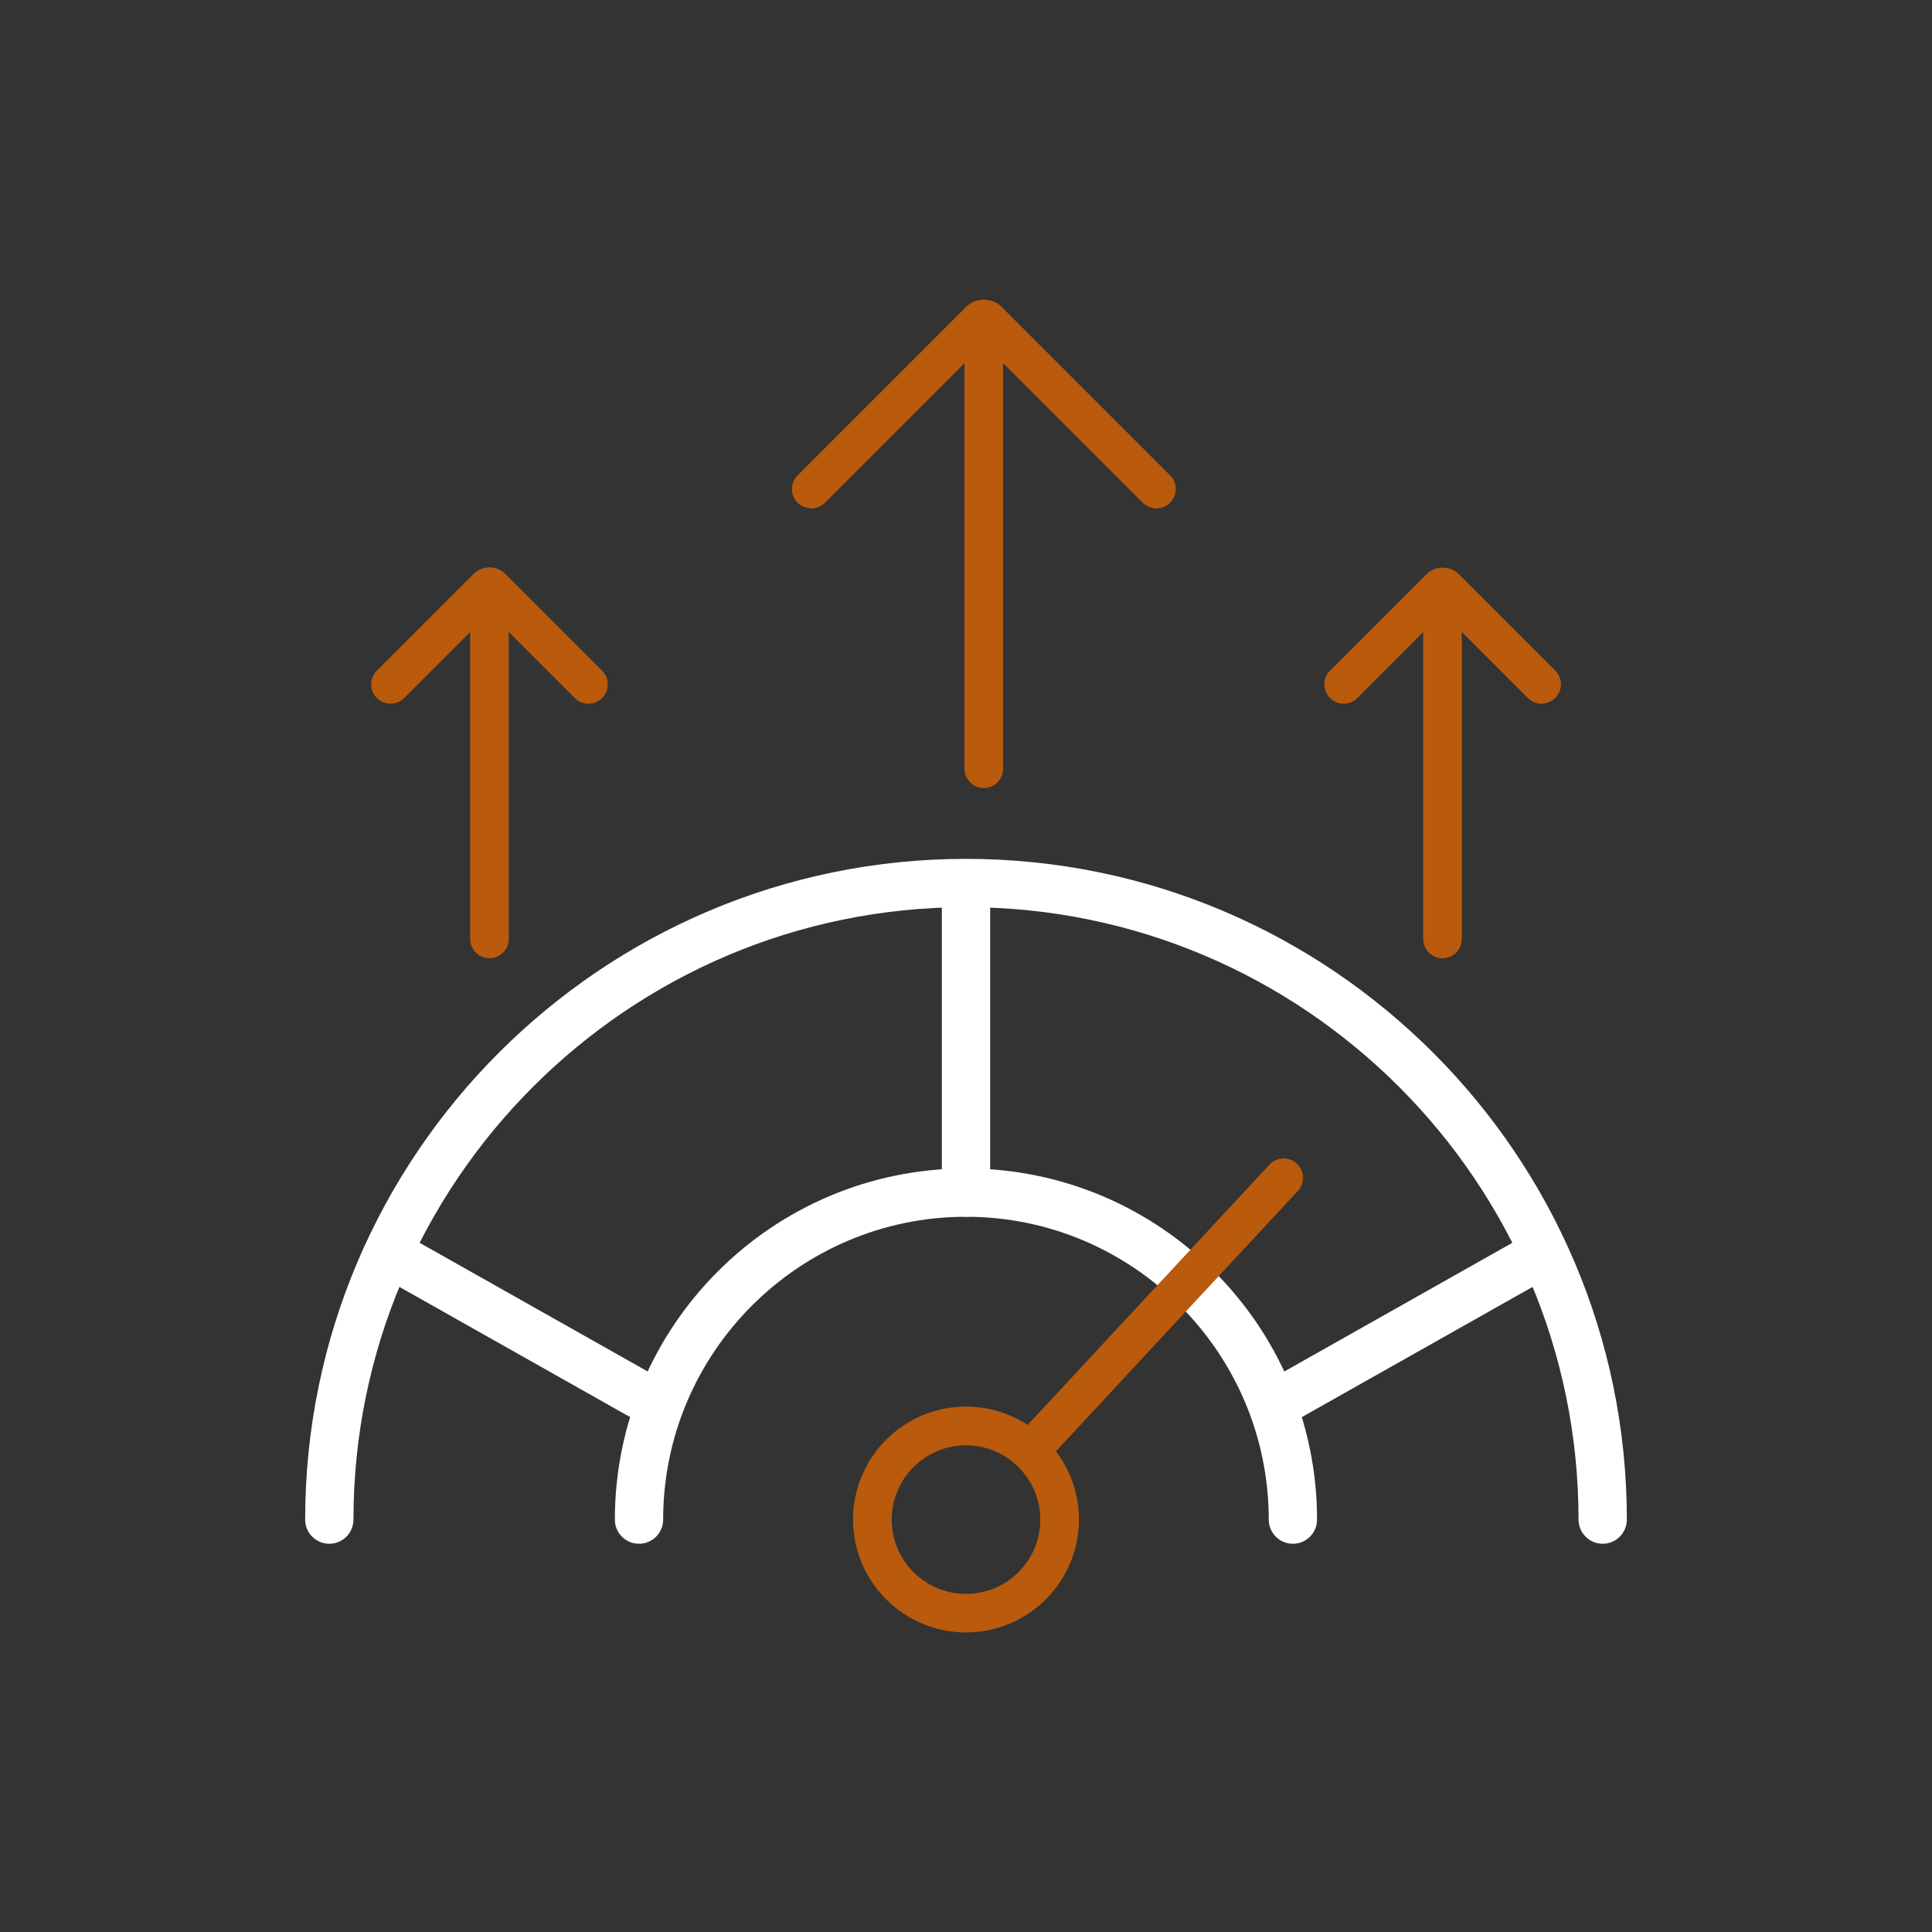
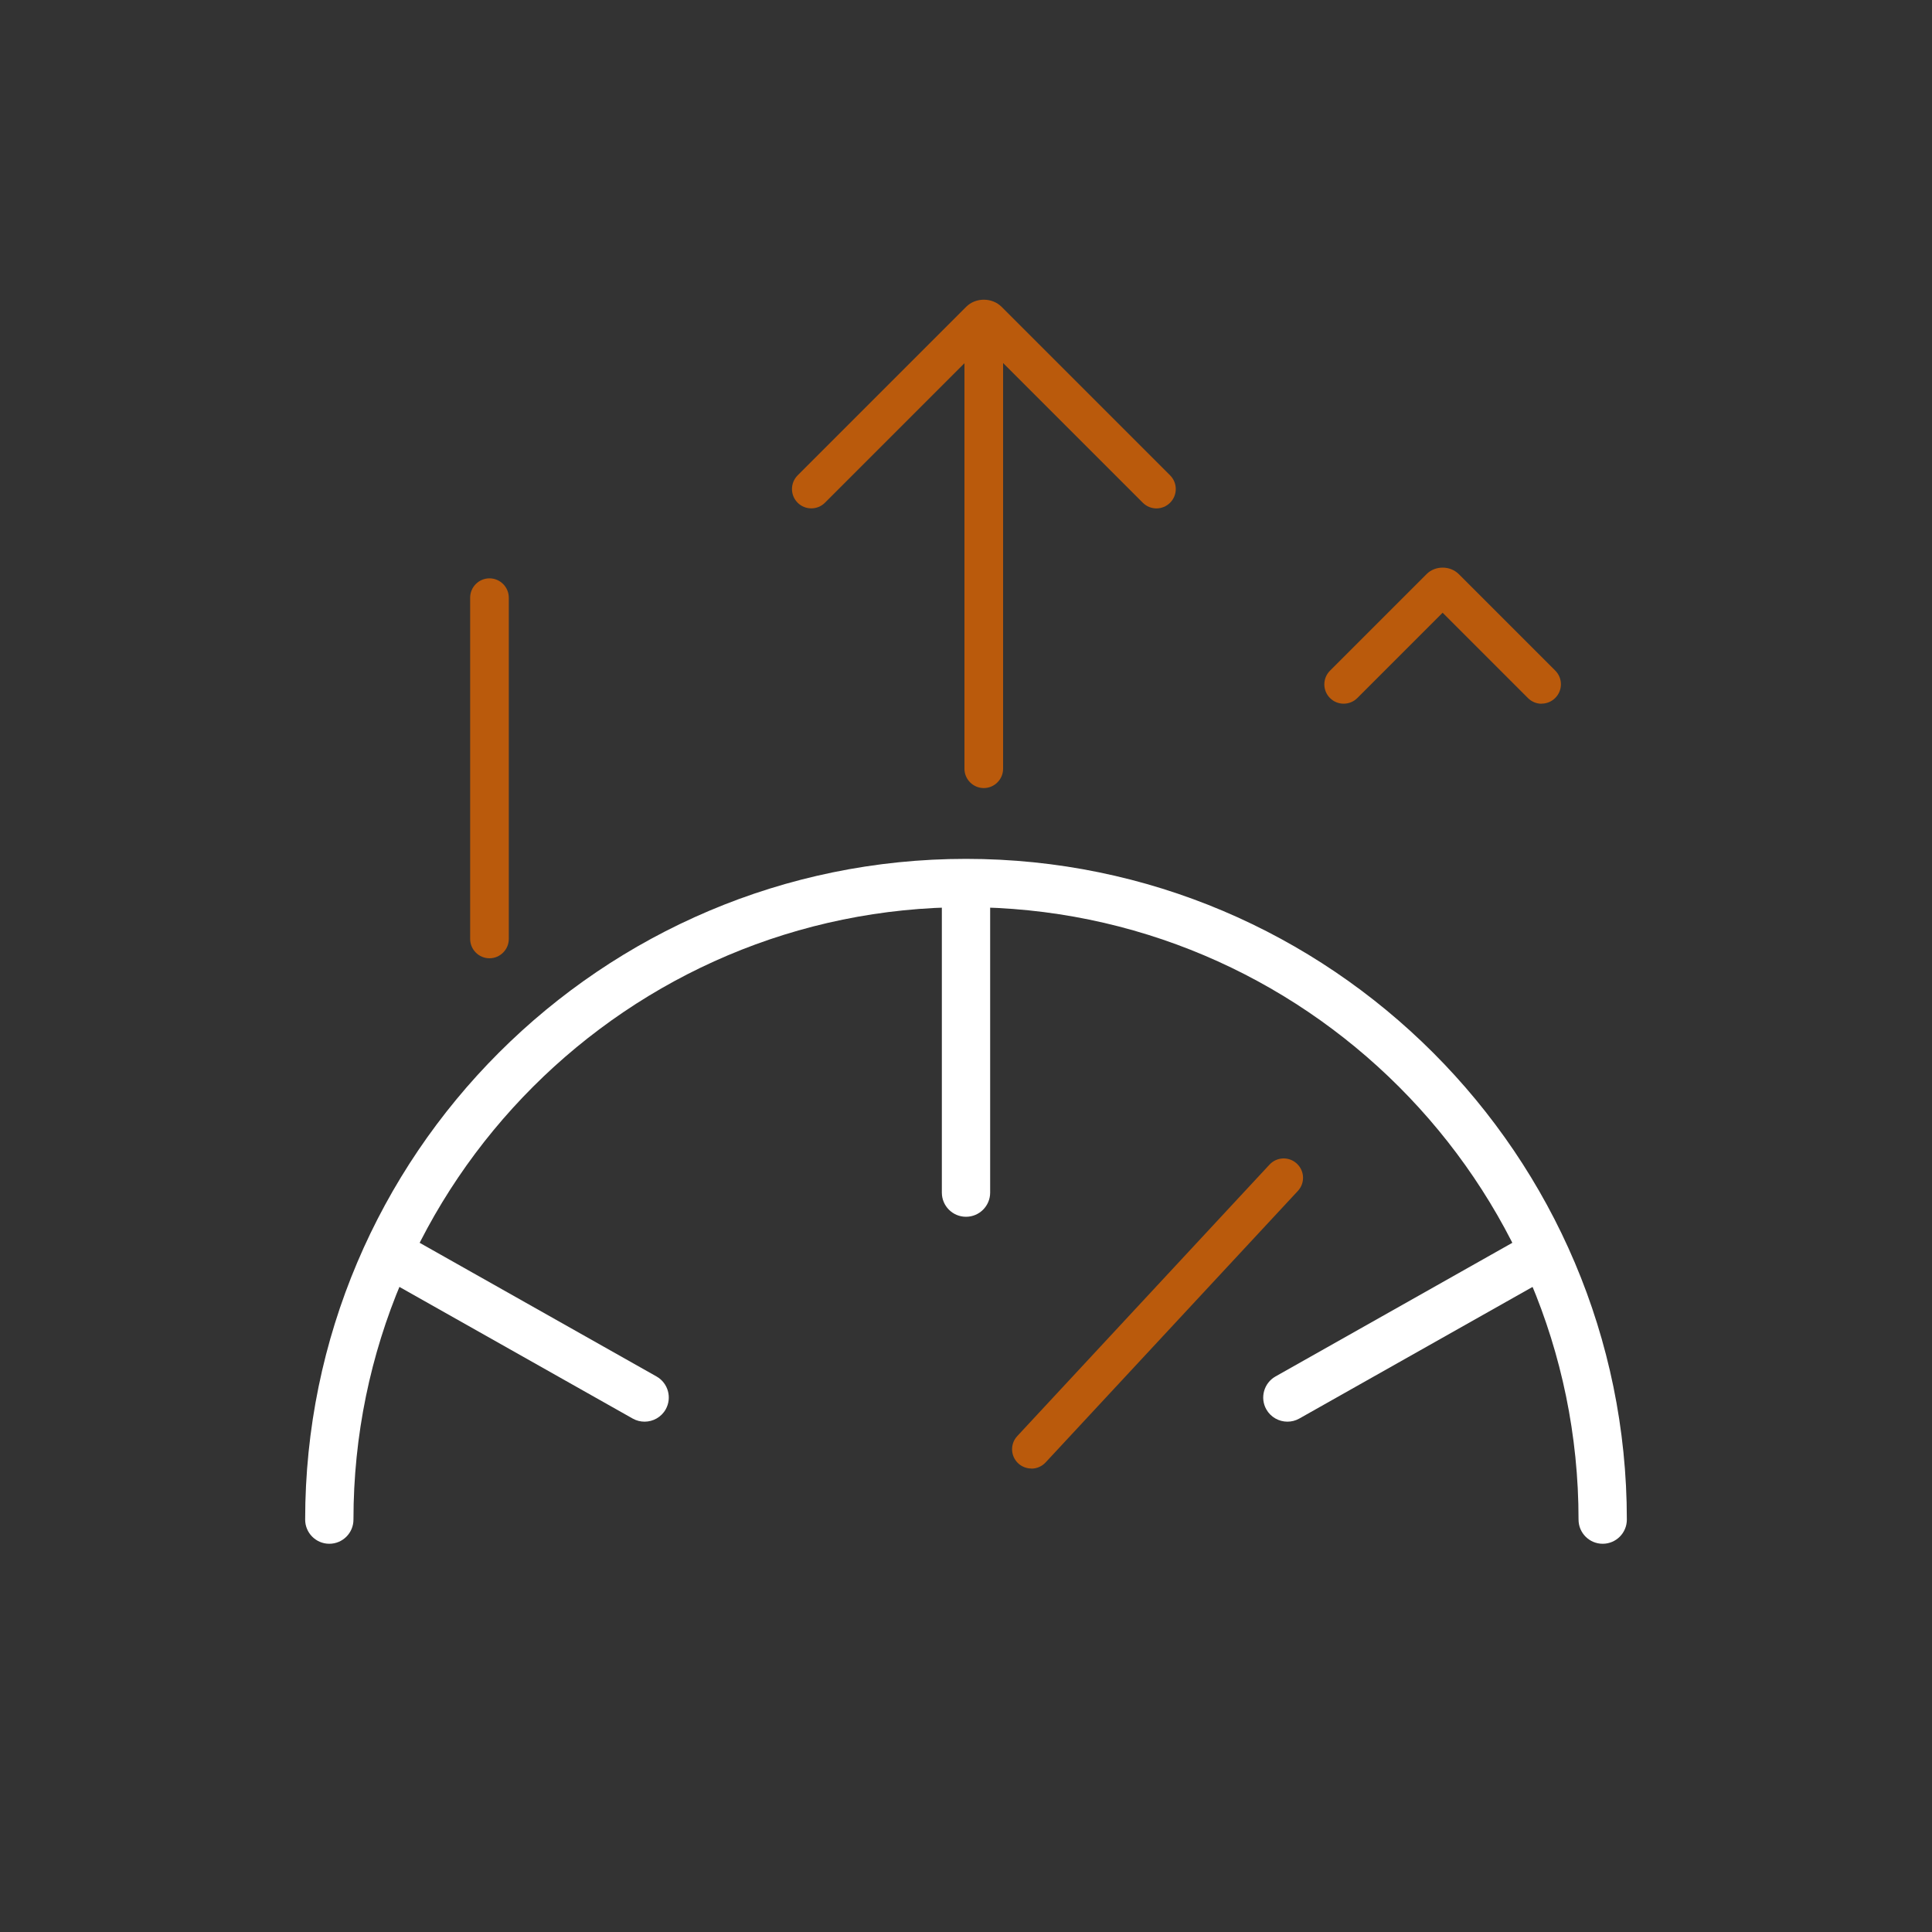
<svg xmlns="http://www.w3.org/2000/svg" id="Layer_1" viewBox="0 0 200 200">
  <rect x="0" y="0" width="200" height="200" fill="#333333" stroke="none" />
  <defs>
    <style>
      .cls-1 {
        fill: #fff;
      }

      .cls-2 {
        fill: #ba5a0c;
      }
    </style>
  </defs>
  <g>
-     <path class="cls-2" d="M100,168.99c-6.45,0-11.69-5.24-11.69-11.69s5.24-11.69,11.69-11.69,11.69,5.24,11.69,11.69-5.24,11.69-11.69,11.69ZM100,149.62c-4.24,0-7.69,3.45-7.69,7.69s3.45,7.69,7.69,7.69,7.69-3.45,7.69-7.69-3.45-7.69-7.69-7.69Z" />
    <path class="cls-1" d="M165.91,159.81c-1.38,0-2.5-1.12-2.5-2.5,0-34.96-28.44-63.4-63.41-63.4s-63.41,28.44-63.41,63.4c0,1.38-1.12,2.5-2.5,2.5s-2.5-1.12-2.5-2.5c0-37.72,30.69-68.4,68.41-68.4s68.41,30.69,68.41,68.4c0,1.38-1.12,2.5-2.5,2.5Z" />
-     <path class="cls-1" d="M133.84,159.81c-1.38,0-2.5-1.12-2.5-2.5,0-17.28-14.06-31.35-31.34-31.35s-31.35,14.06-31.35,31.35c0,1.38-1.12,2.5-2.5,2.5s-2.5-1.12-2.5-2.5c0-20.04,16.3-36.35,36.35-36.35s36.34,16.3,36.34,36.35c0,1.38-1.12,2.5-2.5,2.5Z" />
    <path class="cls-1" d="M66.73,147.17c-.42,0-.84-.1-1.23-.32l-26.12-14.74c-1.2-.68-1.63-2.2-.95-3.41.68-1.2,2.21-1.63,3.41-.95l26.12,14.74c1.2.68,1.63,2.2.95,3.41-.46.81-1.31,1.27-2.18,1.27Z" />
    <path class="cls-1" d="M133.27,147.17c-.87,0-1.72-.46-2.18-1.27-.68-1.2-.25-2.73.95-3.41l26.12-14.74c1.2-.68,2.73-.26,3.41.95.68,1.2.25,2.73-.95,3.41l-26.12,14.74c-.39.22-.81.32-1.23.32Z" />
    <path class="cls-1" d="M100,125.96c-1.38,0-2.5-1.12-2.5-2.5v-31.03c0-1.38,1.12-2.5,2.5-2.5s2.5,1.12,2.5,2.5v31.03c0,1.38-1.12,2.5-2.5,2.5Z" />
    <path class="cls-2" d="M106.77,152.02c-.49,0-.98-.18-1.36-.53-.81-.75-.86-2.02-.1-2.83l26.11-28.1c.75-.81,2.02-.86,2.83-.1.81.75.86,2.02.1,2.83l-26.11,28.1c-.39.42-.93.64-1.46.64Z" />
  </g>
  <g>
    <g>
      <path class="cls-2" d="M119.71,52.63c-.51,0-1.02-.2-1.41-.59l-16.45-16.45-16.45,16.45c-.78.78-2.05.78-2.83,0-.78-.78-.78-2.05,0-2.83l17.45-17.45c.97-.98,2.68-.98,3.66,0l17.45,17.45c.78.78.78,2.05,0,2.83-.39.39-.9.59-1.41.59ZM102.84,34.59h0s0,0,0,0Z" />
      <path class="cls-2" d="M101.84,81.58c-1.1,0-2-.9-2-2v-44.26c0-1.1.9-2,2-2s2,.9,2,2v44.26c0,1.1-.9,2-2,2Z" />
    </g>
    <g>
-       <path class="cls-2" d="M60.91,72.85c-.51,0-1.02-.2-1.41-.59l-8.83-8.83-8.83,8.83c-.78.78-2.05.78-2.83,0-.78-.78-.78-2.05,0-2.83l10.01-10.01c.91-.91,2.4-.91,3.3,0l10.01,10.01c.78.78.78,2.05,0,2.83-.39.39-.9.59-1.41.59Z" />
      <path class="cls-2" d="M50.67,99.2c-1.1,0-2-.9-2-2v-35.33c0-1.1.9-2,2-2s2,.9,2,2v35.33c0,1.1-.9,2-2,2Z" />
    </g>
    <g>
      <path class="cls-2" d="M159.58,72.85c-.51,0-1.02-.2-1.41-.59l-8.83-8.83-8.83,8.83c-.78.78-2.05.78-2.83,0-.78-.78-.78-2.05,0-2.83l10.01-10.01c.88-.88,2.42-.88,3.31,0l10,10c.78.78.78,2.05,0,2.83-.39.39-.9.59-1.41.59ZM148.16,62.26s0,0,0,0h0ZM150.51,62.25h0s0,0,0,0Z" />
-       <path class="cls-2" d="M149.33,99.2c-1.1,0-2-.9-2-2v-35.33c0-1.1.9-2,2-2s2,.9,2,2v35.33c0,1.1-.9,2-2,2Z" />
    </g>
  </g>
</svg>